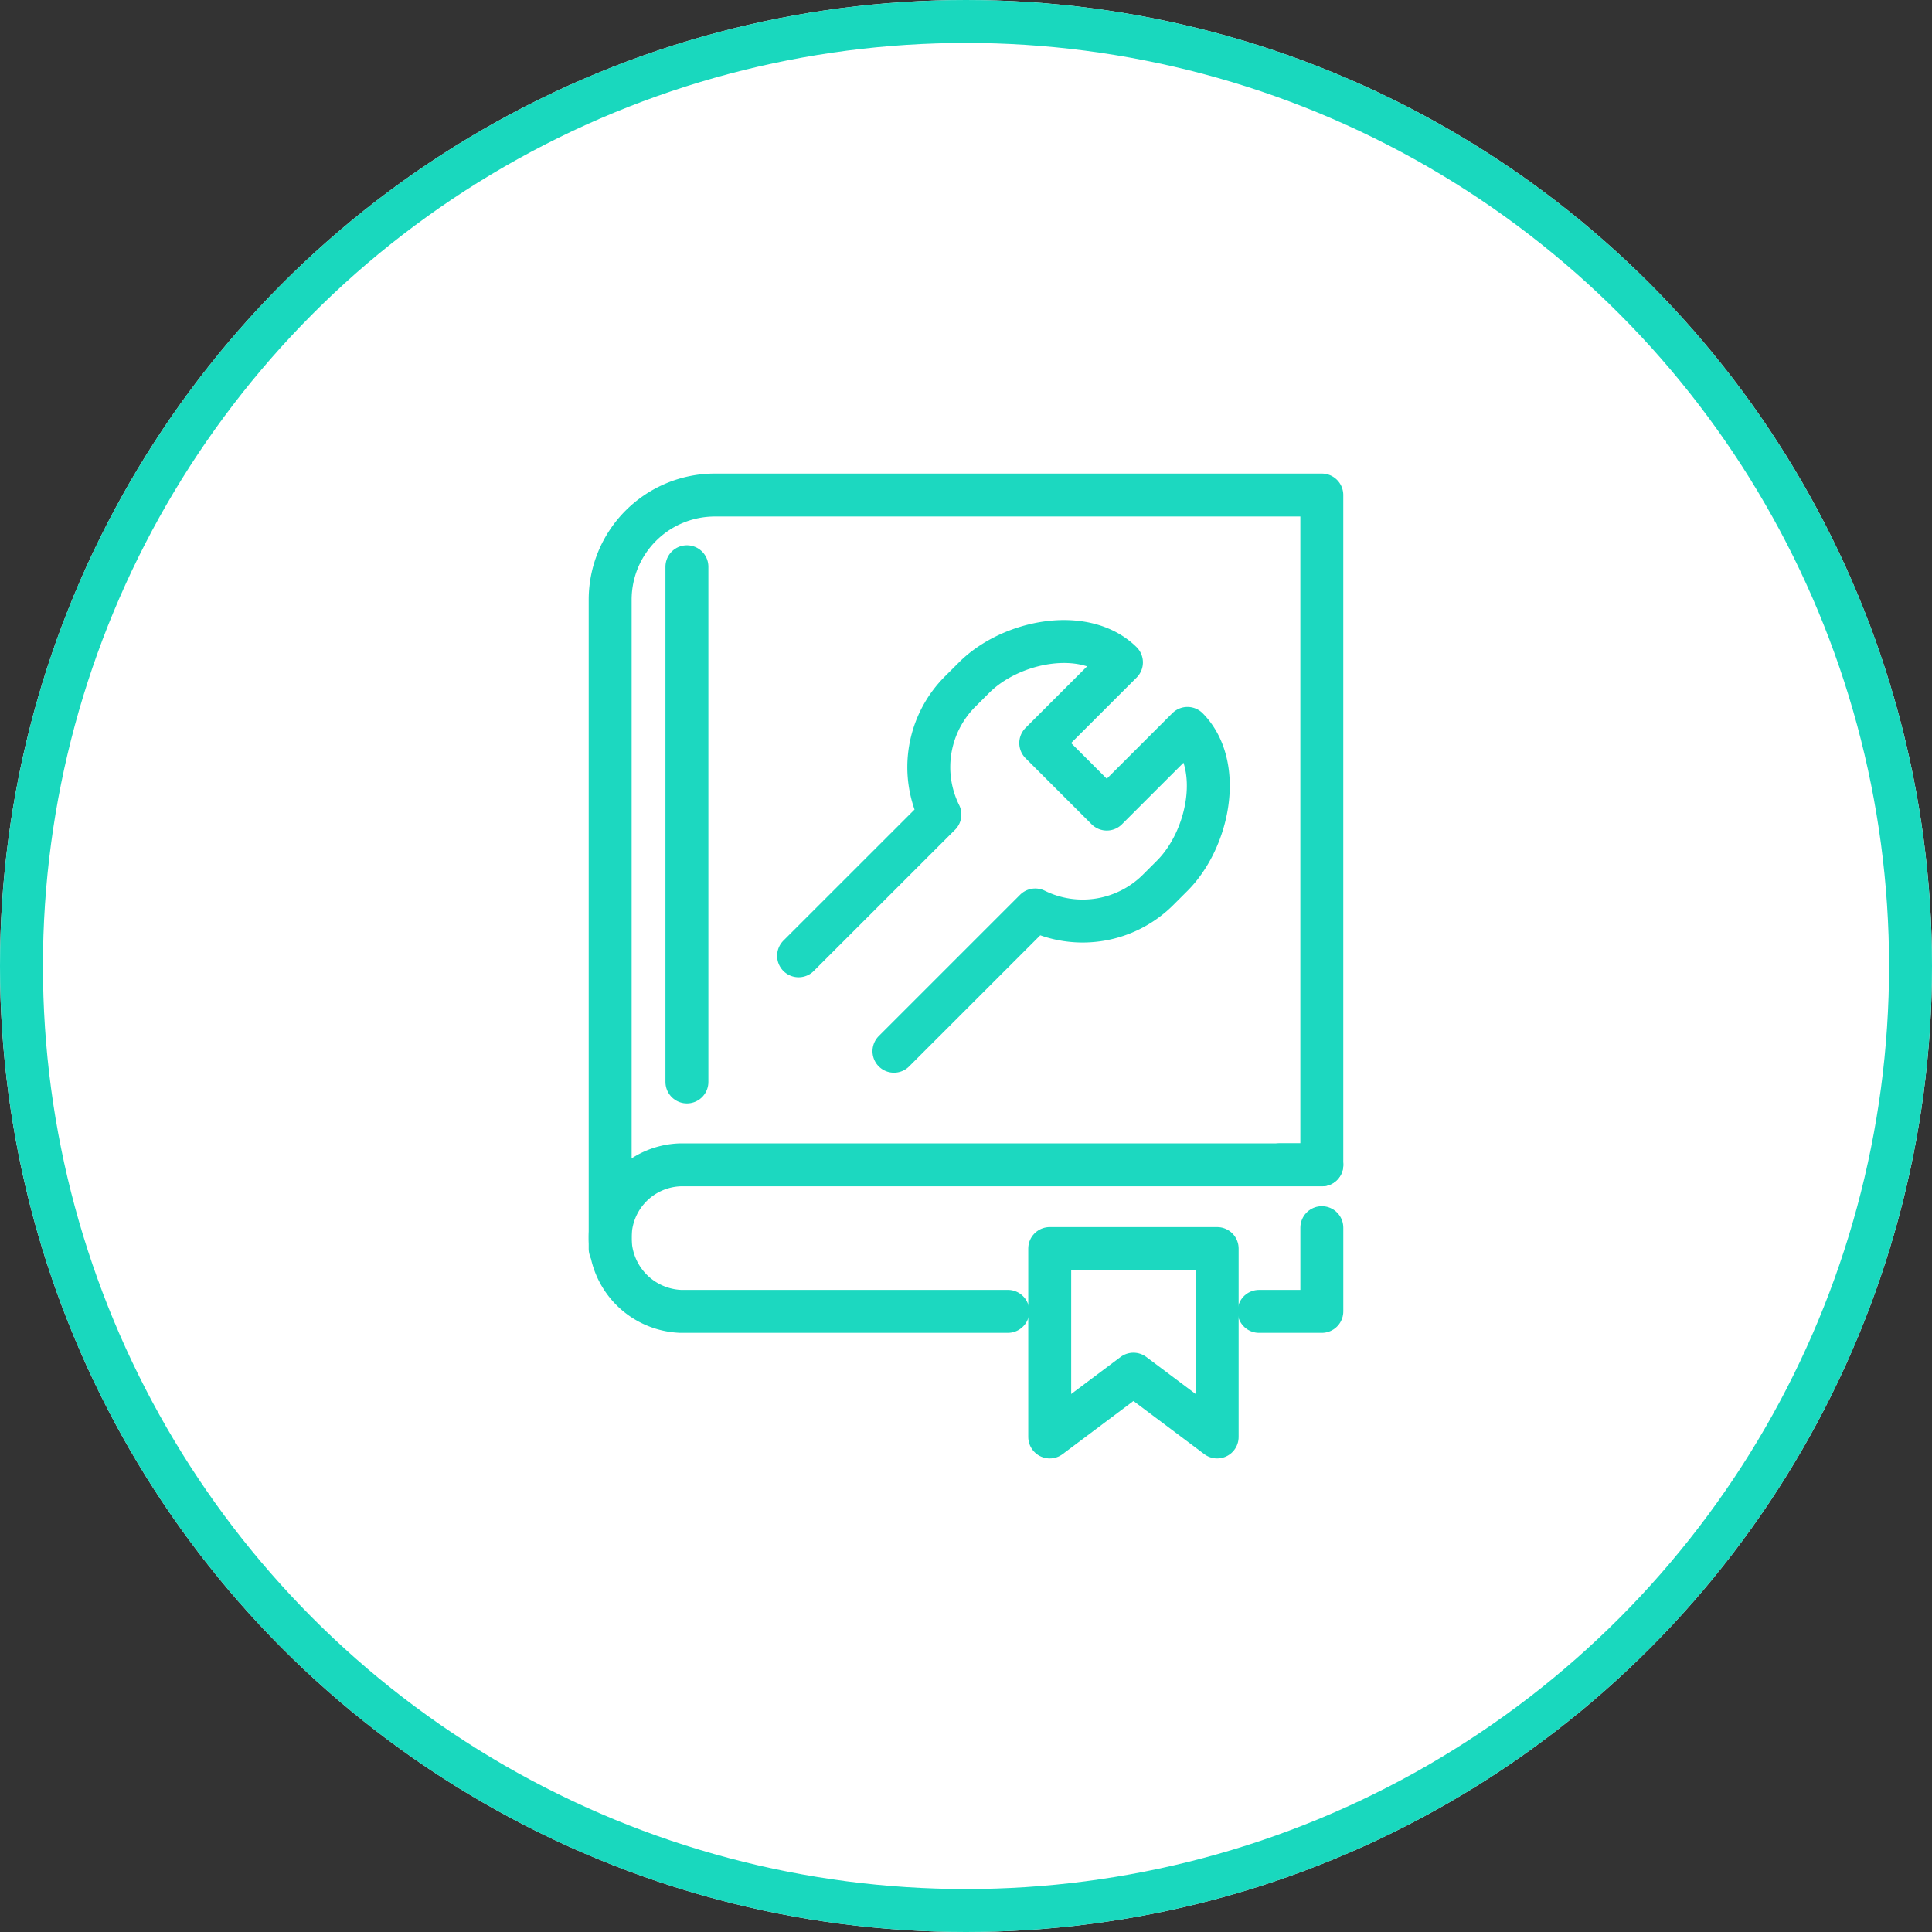
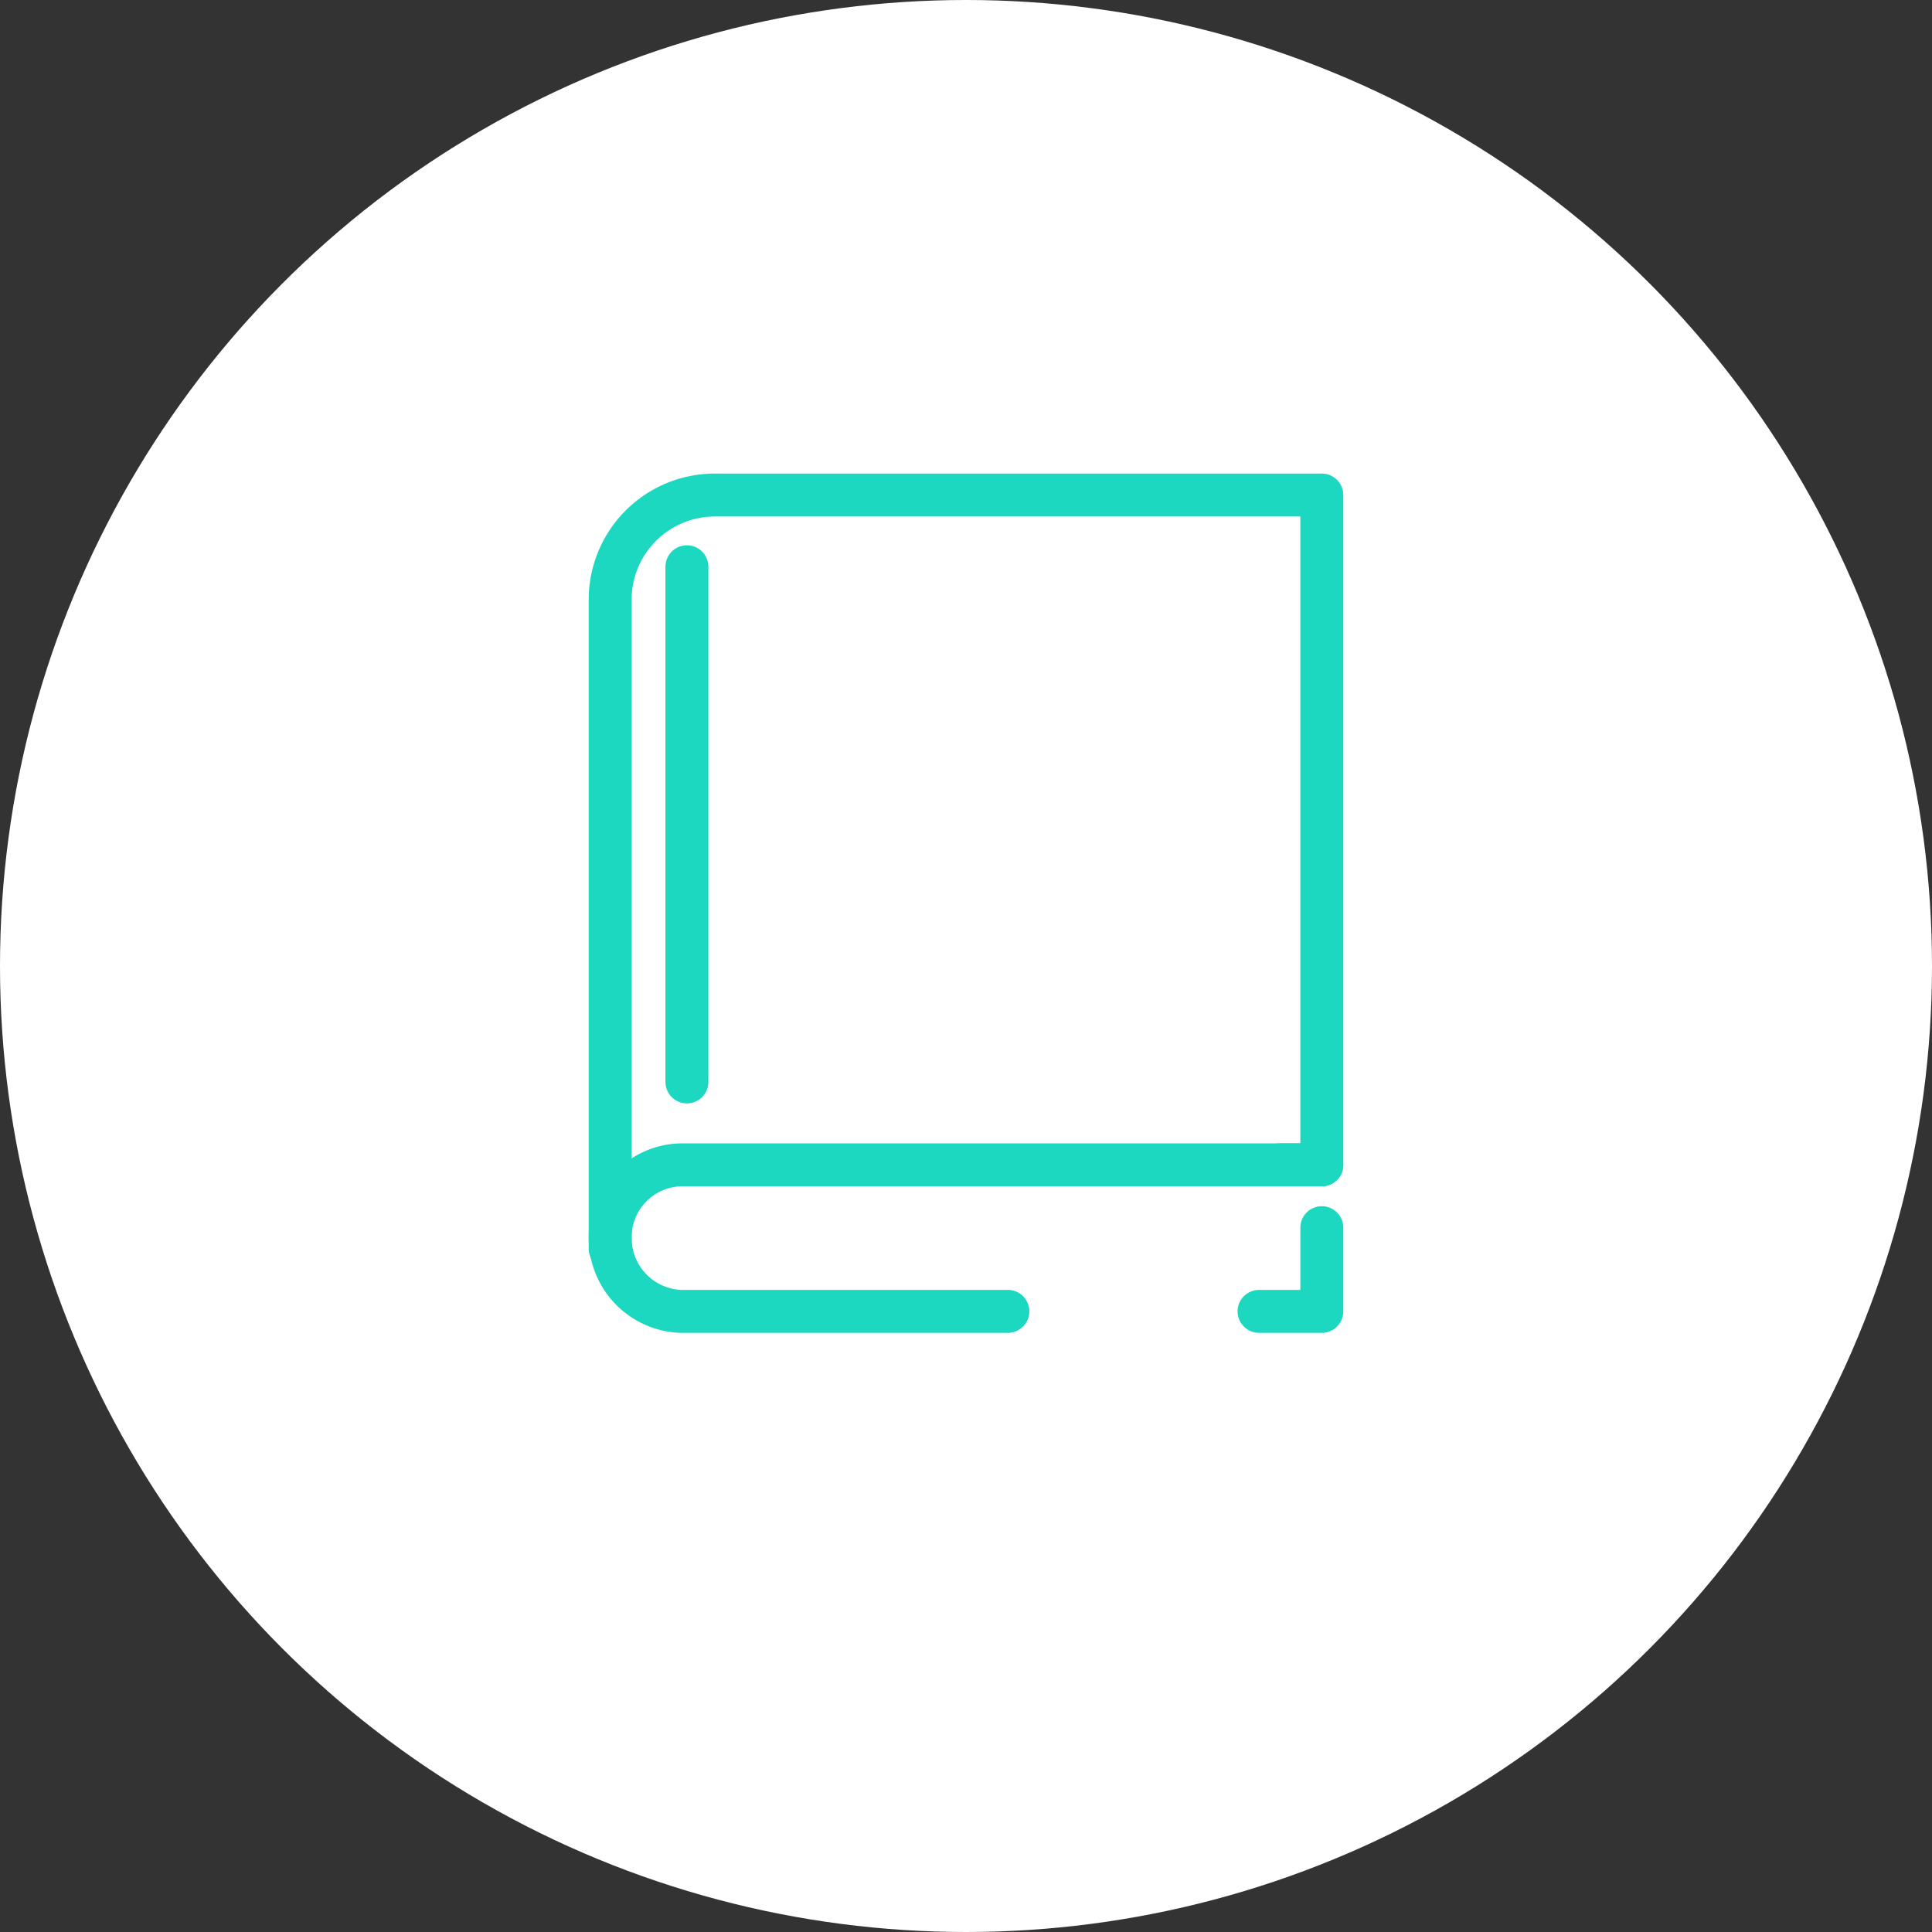
<svg xmlns="http://www.w3.org/2000/svg" width="90" height="90" viewBox="0 0 90 90">
  <rect x="0" y="0" width="90" height="90" fill="#333333" stroke="none" />
  <g id="Group_14058" data-name="Group 14058" transform="translate(-53 -436)">
    <g id="Component_8_29" data-name="Component 8 – 29" transform="translate(53 436)">
      <g id="Ellipse_2006" data-name="Ellipse 2006" fill="#fff" stroke="#19d8be" stroke-width="2">
        <circle cx="45" cy="45" r="45" stroke="none" />
-         <circle cx="45" cy="45" r="44" fill="none" />
      </g>
      <g id="Group_14059" data-name="Group 14059" transform="translate(28.424 23.061)">
        <path id="Path_14496" data-name="Path 14496" d="M1934.991,2155.2V2124.97a4.876,4.876,0,0,1,4.875-4.876h28.276v31.2h-1.95" transform="translate(-1934.991 -2120.094)" fill="none" stroke="#1cd8c0" stroke-linecap="round" stroke-linejoin="round" stroke-width="2" />
        <path id="Path_14497" data-name="Path 14497" d="M1968.143,2152.094H1938.26a3.373,3.373,0,0,0-3.269,3.388,3.417,3.417,0,0,0,3.269,3.437h15.257" transform="translate(-1934.991 -2120.892)" fill="none" stroke="#1cd8c0" stroke-linecap="round" stroke-linejoin="round" stroke-width="2" />
        <path id="Path_14498" data-name="Path 14498" d="M1965.991,2158.995h2.925v-3.9" transform="translate(-1935.764 -2120.967)" fill="none" stroke="#1cd8c0" stroke-linecap="round" stroke-linejoin="round" stroke-width="2" />
-         <path id="Path_14499" data-name="Path 14499" d="M1955.991,2156.094v8.776l3.9-2.925,3.9,2.925v-8.776Z" transform="translate(-1935.515 -2120.992)" fill="none" stroke="#1cd8c0" stroke-linecap="round" stroke-linejoin="round" stroke-width="2" />
-         <path id="Path_14500" data-name="Path 14500" d="M1948.435,2146.178l6.582-6.581a4.977,4.977,0,0,0,5.753-.967l.627-.626c1.705-1.705,2.4-5.146.711-6.864l-3.759,3.758-3.076-3.076,3.759-3.758c-1.717-1.687-5.159-1-6.864.71l-.627.626a4.977,4.977,0,0,0-.966,5.753l-6.583,6.58" transform="translate(-1935.215 -2120.269)" fill="none" stroke="#1cd8c0" stroke-linecap="round" stroke-linejoin="round" stroke-width="2" />
        <line id="Line_12382" data-name="Line 12382" y2="24" transform="translate(3.575 3.34)" fill="none" stroke="#1cd8c0" stroke-linecap="round" stroke-linejoin="round" stroke-width="2" />
      </g>
    </g>
  </g>
</svg>